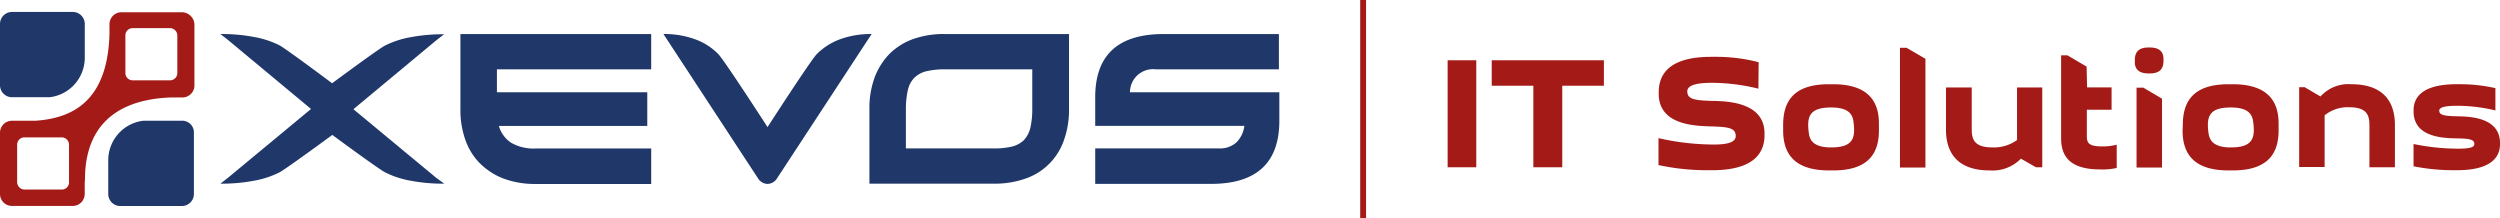
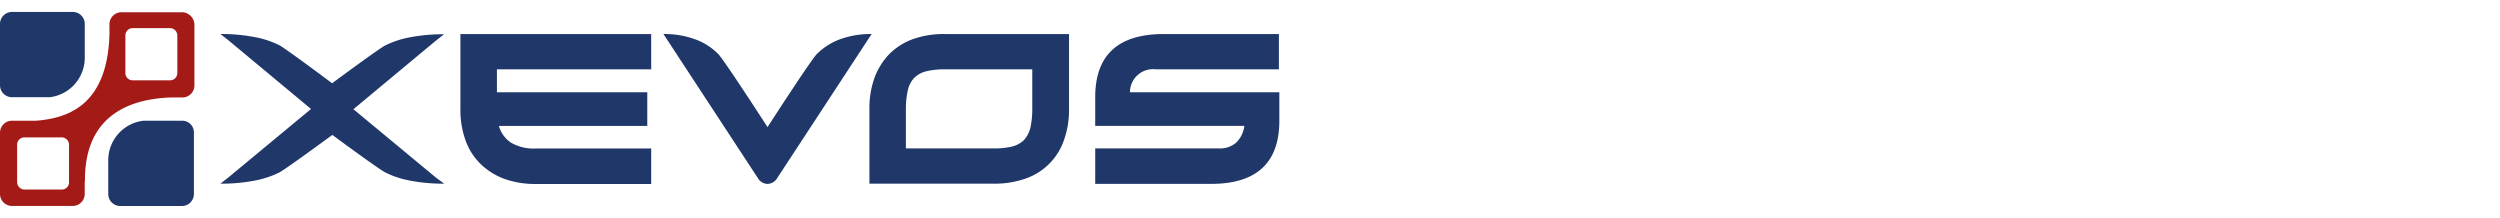
<svg xmlns="http://www.w3.org/2000/svg" viewBox="0 0 206.76 18.027">
  <g fill="#a41a17">
-     <path d="M122.095 4.982v8.851h-2.37V4.982ZM126.814 13.833V7.088h-3.443V4.982h9.277v2.106h-3.443v6.745ZM143.544 11.12c-.081-.547-.648-.628-2.086-.668-1.357-.041-4.294-.142-4.274-2.714v-.162c.02-1.519.972-2.876 4.334-2.876h.466a13.871 13.871 0 0 1 3.464.446l-.02 2.188a16.386 16.386 0 0 0-3.828-.486c-1.924 0-2.107.446-2.046.83.081.547.689.628 2.086.668 1.256.02 4.314.122 4.294 2.714v.162c-.02 1.5-.972 2.856-4.334 2.856h-.466a19.232 19.232 0 0 1-3.97-.425v-2.229a20.635 20.635 0 0 0 4.375.527c1.863.04 2.066-.406 2.005-.831ZM147.474 10.267c.02-1.823.81-3.3 3.767-3.3h.365c2.957 0 3.808 1.479 3.788 3.3v.527c0 1.823-.81 3.3-3.767 3.3h-.365c-2.957 0-3.788-1.479-3.788-3.3Zm3.97 1.924c1.843 0 2.025-.79 1.843-2.147-.081-.628-.446-1.155-1.843-1.155-1.843 0-2.026.79-1.843 2.147.081.61.445 1.157 1.843 1.157ZM157.641 3.929l1.6.932v8.993h-2.106v-9.9h.506ZM163.07 7.231v3.3c0 .81.02 1.661 1.722 1.661a3.294 3.294 0 0 0 2.025-.608V7.231h2.086v6.6h-.527l-1.236-.709a3.29 3.29 0 0 1-2.593.972c-2.674 0-3.585-1.479-3.605-3.3V7.231ZM172.61 7.23h2.026v1.847h-2.046v2.1c0 .587.061.932 1.256.932a4.653 4.653 0 0 0 1.215-.142v1.924a5.276 5.276 0 0 1-1.337.122c-2.37 0-3.261-.932-3.261-2.572V4.577h.527l1.58.932ZM177.228 7.229l1.58.932v5.692h-2.107v-6.6h.527Zm-.668-2.309c.02-.547.243-.992 1.134-.992h.1c.891 0 1.155.446 1.134.992v.162c-.02.547-.243.992-1.134.992h-.1c-.891 0-1.155-.446-1.134-.992ZM180.529 10.267c.02-1.823.81-3.3 3.767-3.3h.365c2.957 0 3.808 1.479 3.788 3.3v.527c0 1.823-.81 3.3-3.788 3.3h-.365c-2.957 0-3.788-1.479-3.788-3.3Zm3.97 1.924c1.843 0 2.026-.79 1.843-2.147-.081-.628-.446-1.155-1.843-1.155-1.843 0-2.026.79-1.843 2.147.101.61.446 1.157 1.843 1.157ZM190.636 7.23l1.276.749a3.115 3.115 0 0 1 2.552-1.013c2.674 0 3.585 1.479 3.605 3.3v3.565h-2.107v-3.3c0-.79 0-1.661-1.681-1.661a3.019 3.019 0 0 0-2.025.668v4.274h-2.106v-6.6h.486ZM204.633 11.848c-.04-.344-.506-.385-1.519-.405-1.073-.02-3.443-.1-3.5-2.147v-.142c-.02-1.155.79-2.188 3.545-2.188h.365a12.984 12.984 0 0 1 2.856.324v1.843a13.671 13.671 0 0 0-3.18-.385c-1.357 0-1.5.243-1.458.466.041.324.506.385 1.519.405 1.033.02 3.443.1 3.5 2.147v.122c.02 1.155-.81 2.188-3.545 2.188h-.365a16.744 16.744 0 0 1-3.241-.324v-1.843a18.137 18.137 0 0 0 3.585.385c1.336.02 1.478-.203 1.438-.446Z" />
-   </g>
-   <path fill="#a41a17" d="M112.494 0h.486v18.027h-.486z" />
+     </g>
  <g fill="#1f3769">
    <path d="M53.857 5.732h-12.76v1.9h12.436v2.783H41.259a2.5 2.5 0 0 0 .992 1.377 3.692 3.692 0 0 0 2.086.486h9.52v2.937h-9.56a7.485 7.485 0 0 1-2.593-.425 5.594 5.594 0 0 1-1.965-1.236 5.081 5.081 0 0 1-1.236-1.944 7.333 7.333 0 0 1-.425-2.552V2.815h15.778ZM78.122 2.815a7.558 7.558 0 0 0-2.633.425 5.333 5.333 0 0 0-1.944 1.236A5.649 5.649 0 0 0 72.33 6.42a7.333 7.333 0 0 0-.425 2.552v6.218h10.289a7.639 7.639 0 0 0 2.633-.425 5.1 5.1 0 0 0 3.16-3.16 7.4 7.4 0 0 0 .425-2.593V2.815Zm7.251 6.178a7.082 7.082 0 0 1-.162 1.6 2.308 2.308 0 0 1-.547 1.013 2.2 2.2 0 0 1-1.013.527 6.563 6.563 0 0 1-1.519.142h-7.211v-3.22a7.083 7.083 0 0 1 .162-1.6 2.1 2.1 0 0 1 .527-1.013 2.148 2.148 0 0 1 .992-.547 6.579 6.579 0 0 1 1.56-.162h7.211ZM105.75 5.732H95.579a1.911 1.911 0 0 0-2.127 1.9h12.355v2.35q0 5.226-5.651 5.226h-9.577v-2.934h10.229a2.027 2.027 0 0 0 1.438-.486 2.334 2.334 0 0 0 .668-1.377H90.579v-2.37c0-3.484 1.884-5.226 5.671-5.226h9.52v2.917ZM72.086 2.815a7.4 7.4 0 0 0-2.593.425 5.333 5.333 0 0 0-1.944 1.236c-.527.547-4.071 6.036-4.071 6.036s-3.545-5.489-4.071-6.036a5.081 5.081 0 0 0-1.944-1.236 7.325 7.325 0 0 0-2.593-.425l7.859 11.991a.955.955 0 0 0 .749.405.955.955 0 0 0 .749-.405l7.859-11.991ZM36.073 14.704l-6.844-5.671 6.846-5.692.648-.506a14.29 14.29 0 0 0-2.775.243 7.794 7.794 0 0 0-2.106.689c-.567.3-4.375 3.119-4.375 3.119s-3.788-2.836-4.355-3.139a7.563 7.563 0 0 0-2.106-.689 14.29 14.29 0 0 0-2.777-.243l.648.506 6.846 5.692-6.846 5.671-.648.506a14.289 14.289 0 0 0 2.775-.243 7.794 7.794 0 0 0 2.106-.689c.567-.3 4.375-3.1 4.375-3.1s3.788 2.8 4.375 3.1a7.563 7.563 0 0 0 2.106.689 14.29 14.29 0 0 0 2.775.243Z" />
  </g>
  <path d="M15.07 9.985h-3.217a3.291 3.291 0 0 0-2.9 3.261v2.8a.994.994 0 0 0 .992.992h5.1a.994.994 0 0 0 .992-.992v-5.069a.964.964 0 0 0-.967-.992ZM.992 8.041h3.119a3.291 3.291 0 0 0 2.9-3.261v-2.8a.994.994 0 0 0-.992-.992H.992A.994.994 0 0 0 0 1.98v5.064a.994.994 0 0 0 .992.997Z" fill="#1f3769" />
  <path d="M15.069 1.012h-5.023a.994.994 0 0 0-.992.992v.77c-.142 5.793-3.281 7.008-6.1 7.211H.992a.994.994 0 0 0-.992.992v5.064a.994.994 0 0 0 .992.992h5.023a.994.994 0 0 0 .992-.992v-.911c0-.081.02-.162.02-.263 0-5.347 3.727-6.684 7.089-6.806h.972a.994.994 0 0 0 .992-.992V2.004a1.054 1.054 0 0 0-1.011-.992ZM5.712 15.069a.6.6 0 0 1-.608.608H2.025a.623.623 0 0 1-.608-.608v-3.1a.6.6 0 0 1 .608-.608H5.1a.609.609 0 0 1 .608.608v3.1Zm8.953-9.034a.6.6 0 0 1-.608.608h-3.079a.6.6 0 0 1-.608-.608v-3.1a.6.6 0 0 1 .608-.608h3.079a.609.609 0 0 1 .608.608Z" fill="#a41a17" />
</svg>